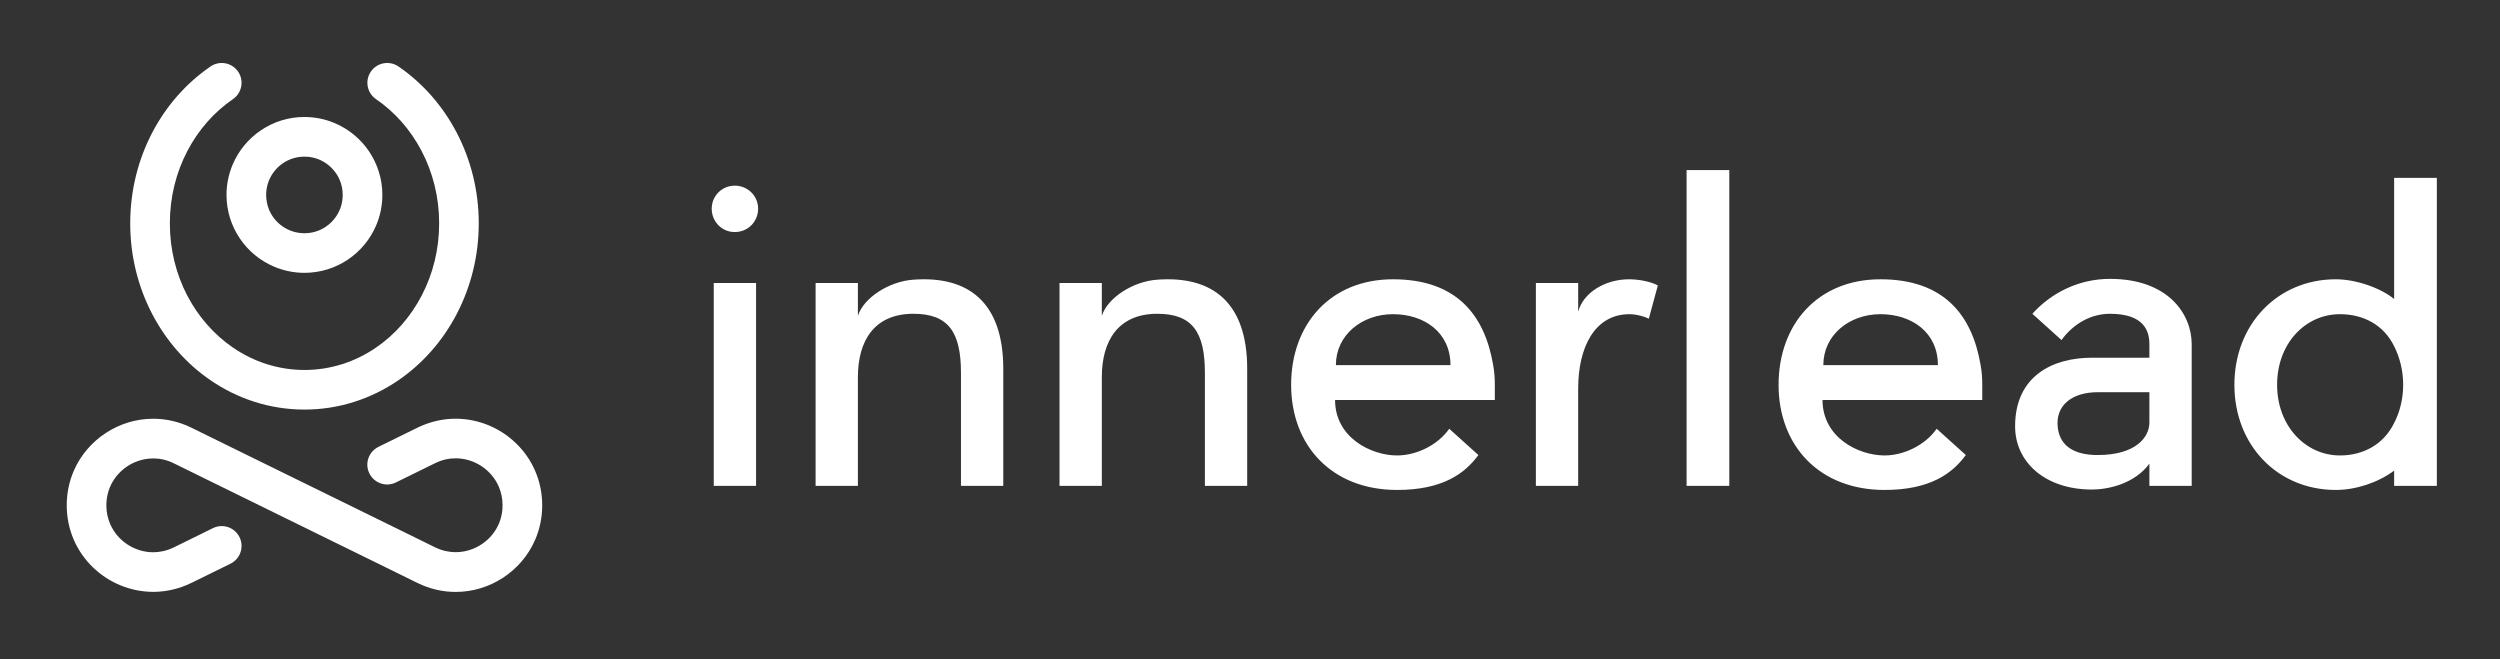
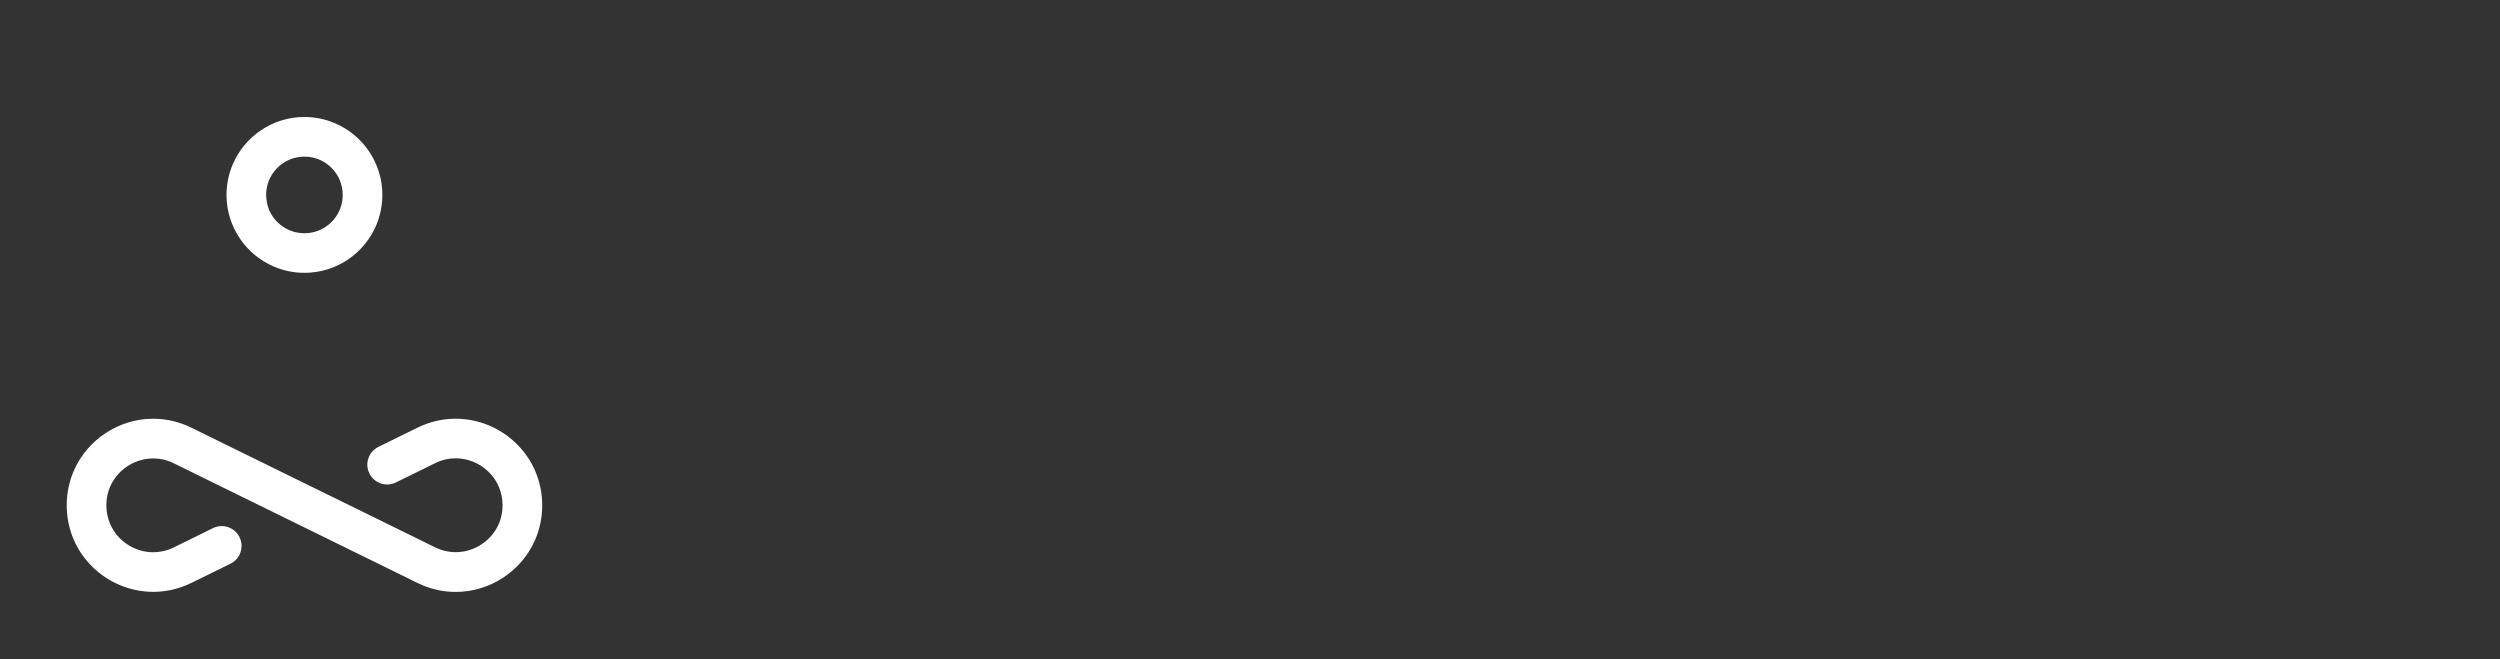
<svg xmlns="http://www.w3.org/2000/svg" viewBox="-55.716 0 3159.188 832.901" height="832.901" width="3159.188" version="1.1">
  <rect x="-55.716" y="0" width="3159.188" height="832.901" fill="#333333" stroke="none" />
  <g transform="scale(7.959) translate(10, 10)">
    <defs id="SvgjsDefs1292" />
    <g fill="#ffffff" transform="matrix(-0.058,0,0,0.058,69.087,-0.001)" id="SvgjsG1293">
      <g>
        <path d="M1282.1,1116c12.5,28.8,19.5,61,19.5,94.9c0,33.8-7,65.9-19.5,94.7c-12.6,28.9-30.6,54.2-52.4,75.2   c-43.6,42-102.3,66.9-164.9,67c-34.7,0-70.4-7.9-104.2-24.4h-0.1l-107.2-52.7c-26.8-13.2-38-45.7-24.7-72.6   c13.2-26.9,45.7-38,72.6-24.8l107.1,52.7c19,9.3,37.9,13.3,56.5,13.4c25,0,49.5-7.6,70.2-21.1c20.8-13.6,37.5-32.9,47.5-55.9   c6.7-15.4,10.6-32.5,10.6-51.4c-0.1-28.5-8.5-52.9-22.7-73.2c-14.2-20.3-34.3-36.3-57.3-45.7c-15.3-6.3-31.6-9.6-48.3-9.6   c-18.5,0-37.4,4.1-56.4,13.4l-107.2,52.7l-226.5,111.2l-226.4,111.1l-107.2,52.7H341c-33.8,16.6-69.6,24.4-104.2,24.4   c-46.9-0.1-91.7-14.1-129.5-38.8c-37.8-24.7-68.9-60.2-87.7-103.3C7,1277,0,1244.8,0,1210.9c0-33.9,7-66.1,19.6-94.9   c12.5-28.8,30.5-54.2,52.4-75.2c43.5-42,102.3-66.9,164.9-67c34.7,0,70.4,7.9,104.3,24.4l107.2,52.7v0.1   c26.8,13.2,38,45.7,24.7,72.5c-13.2,26.9-45.7,38-72.6,24.8l-107.2-52.7c-18.9-9.3-37.9-13.4-56.4-13.4c-25,0-49.5,7.6-70.2,21.1   c-20.8,13.6-37.6,32.9-47.6,56c-6.7,15.4-10.6,32.5-10.6,51.5c0.1,28.4,8.5,52.7,22.7,73.1c14.2,20.3,34.3,36.3,57.3,45.7   c15.3,6.2,31.7,9.6,48.4,9.6c18.6-0.1,37.4-4.1,56.5-13.4l107.1-52.7h0.1l226.4-111.1L853.3,1051l107.2-52.7   c33.8-16.6,69.6-24.4,104.3-24.4c46.9,0,91.7,14.1,129.5,38.8C1232.2,1037.4,1263.2,1072.8,1282.1,1116z" />
-         <path d="M1067.8,191.2c38.3,73.5,60,158.2,60,247.9c0,89.7-21.7,174.3-60,247.8c-19.2,36.8-42.5,70.8-69.3,101.3   c-26.8,30.5-57.2,57.6-90.5,80.3c-73.8,50.7-162.5,80.3-257.2,80.3c-94.7,0-183.3-29.6-257.2-80.3   C327,822.9,272.1,760.3,233.8,686.8c-38.3-73.5-60.1-158.2-60.1-247.8c0-89.7,21.8-174.4,60.1-247.8   C272.1,117.7,327,55.1,393.6,9.5C418.4-7.4,452.1-1.1,469,23.6C486,48.3,479.7,82,454.9,99c-51.4,35.2-94.7,84.2-125,142.4   c-30.4,58.2-47.8,125.5-47.8,197.7c0,72.1,17.4,139.4,47.8,197.6c30.3,58.2,73.5,107.2,125,142.4c57,39,123.8,61.2,195.8,61.3   c72-0.1,138.8-22.3,195.8-61.3h0.1c51.3-35.1,94.6-84.1,125-142.3c30.3-58.2,47.7-125.6,47.7-197.7c0-72.2-17.4-139.5-47.7-197.7   C941.3,183.1,898,134.2,846.6,99c-24.7-16.9-31-50.7-14.1-75.4c17-24.7,50.7-31,75.4-14.1C974.5,55.1,1029.5,117.7,1067.8,191.2z" />
        <path d="M864.2,361.2c0,44-13.5,85.3-36.5,119.2c-23,34.1-55.5,61-93.8,77.2c-25.5,10.8-53.7,16.9-83,16.9   c-44,0-85.3-13.5-119.3-36.5c-34.1-23-61-55.5-77.2-93.8c-10.8-25.5-16.9-53.7-16.8-83c-0.1-44,13.5-85.3,36.5-119.3   c23-34.1,55.5-61,93.8-77.2c25.5-10.8,53.7-16.9,83.1-16.8c44-0.1,85.3,13.5,119.2,36.5c34.1,23,61,55.5,77.2,93.8   C858.2,303.7,864.2,331.9,864.2,361.2z M755.7,361.2c-0.1-21.9-6.6-41.8-17.9-58.6c-11.3-16.7-27.4-30.1-46.1-38   c-12.5-5.3-26.2-8.2-40.8-8.2c-21.9,0-41.8,6.5-58.6,17.9c-16.7,11.3-30.1,27.4-38,46.1c-5.3,12.6-8.2,26.2-8.2,40.9   c0,21.8,6.5,41.7,17.9,58.6c11.3,16.8,27.4,30.1,46.1,38c12.5,5.3,26.2,8.2,40.9,8.2c21.8-0.1,41.7-6.6,58.6-17.9   c16.8-11.3,30.1-27.4,38-46.1C752.7,389.5,755.6,375.8,755.7,361.2z" />
      </g>
    </g>
    <g fill="#ffffff" transform="matrix(3.26,0,0,3.26,91.436,1.938)" id="SvgjsG1294">
-       <path d="M3.56 10.12 l0 9.88 l-2.06 0 l0 -9.88 l2.06 0 z M3.66 6.5 c0 0.64 -0.5 1.14 -1.14 1.14 c-0.62 0 -1.12 -0.5 -1.12 -1.14 c0 -0.62 0.5 -1.12 1.12 -1.12 c0.64 0 1.14 0.5 1.14 1.12 z M15.6 14.3 l0 5.7 l-2.06 0 l0 -5.5 c0 -2 -0.62 -2.88 -2.32 -2.88 c-1.92 0 -2.7 1.34 -2.7 3.08 l0 5.3 l-2.06 0 l0 -9.88 l2.06 0 l0 1.6 c0.28 -0.88 1.52 -1.68 2.7 -1.76 c2.68 -0.2 4.38 1.1 4.38 4.34 z M27.48 14.3 l0 5.7 l-2.06 0 l0 -5.5 c0 -2 -0.62 -2.88 -2.32 -2.88 c-1.92 0 -2.7 1.34 -2.7 3.08 l0 5.3 l-2.06 0 l0 -9.88 l2.06 0 l0 1.6 c0.28 -0.88 1.52 -1.68 2.7 -1.76 c2.68 -0.2 4.38 1.1 4.38 4.34 z M39.54 15.08 l0 0.74 l-7.78 0 c0 1.82 1.74 2.7 3.02 2.7 c0.94 0 1.98 -0.5 2.54 -1.3 l1.42 1.28 c-0.66 0.9 -1.74 1.7 -3.96 1.7 c-3.2 0 -5.16 -2.18 -5.16 -5.12 s1.9 -5.14 4.96 -5.14 s4.46 1.7 4.88 4.18 c0.06 0.32 0.08 0.64 0.08 0.96 z M31.8 14.12 l5.58 0 c0 -1.6 -1.28 -2.48 -2.8 -2.48 s-2.78 1.02 -2.78 2.48 z M47.48 10.24 l-0.44 1.62 c-0.14 -0.08 -0.58 -0.22 -0.94 -0.22 c-1.7 0 -2.5 1.62 -2.5 3.62 l0 4.74 l-2.06 0 l0 -9.88 l2.06 0 l0 1.4 c0.24 -0.92 1.3 -1.58 2.48 -1.58 c0.54 0 1.12 0.14 1.4 0.3 z M50.96 4.62 l0 15.38 l-2.08 0 l0 -15.38 l2.08 0 z M63.28 15.08 l0 0.74 l-7.78 0 c0 1.82 1.74 2.7 3.02 2.7 c0.94 0 1.98 -0.5 2.54 -1.3 l1.42 1.28 c-0.66 0.9 -1.74 1.7 -3.96 1.7 c-3.2 0 -5.16 -2.18 -5.16 -5.12 s1.9 -5.14 4.96 -5.14 s4.46 1.7 4.88 4.18 c0.06 0.32 0.08 0.64 0.08 0.96 z M55.54 14.12 l5.58 0 c0 -1.6 -1.28 -2.48 -2.8 -2.48 s-2.78 1.02 -2.78 2.48 z M69.5 9.92 c2.84 0 3.98 1.72 3.98 3.18 l0 6.9 l-2.06 0 l0 -1.08 c-0.72 0.98 -2 1.26 -2.8 1.26 c-2.26 0 -3.74 -1.32 -3.74 -3.08 c0 -2.46 1.84 -3.34 3.74 -3.34 l2.8 0 l0 -0.66 c0 -0.62 -0.24 -1.48 -1.92 -1.48 c-0.94 0 -1.8 0.5 -2.36 1.28 l-1.42 -1.28 c0.94 -1.04 2.28 -1.7 3.78 -1.7 z M71.42 16.92 l0 -1.48 l-2.52 0 c-1.22 0 -2.08 0.62 -1.94 1.74 c0.12 0.94 0.88 1.32 1.94 1.32 c1.9 0 2.52 -0.9 2.52 -1.58 z M75.56 15.08 c0 -2.94 2.1 -5.14 4.94 -5.14 c0.98 0 2.18 0.42 2.84 0.96 l0 -5.9 l2.08 0 l0 15 l-2.08 0 l0 -0.74 c-0.78 0.58 -1.86 0.94 -2.84 0.94 c-2.84 0 -4.94 -2.18 -4.94 -5.12 z M77.64 15.08 c0 2 1.38 3.44 3.06 3.44 c1.12 0 2.12 -0.52 2.64 -1.58 c0.28 -0.54 0.44 -1.18 0.44 -1.86 s-0.16 -1.32 -0.44 -1.88 c-0.52 -1.06 -1.52 -1.56 -2.64 -1.56 c-1.68 0 -3.06 1.42 -3.06 3.44 z" />
-     </g>
+       </g>
  </g>
</svg>